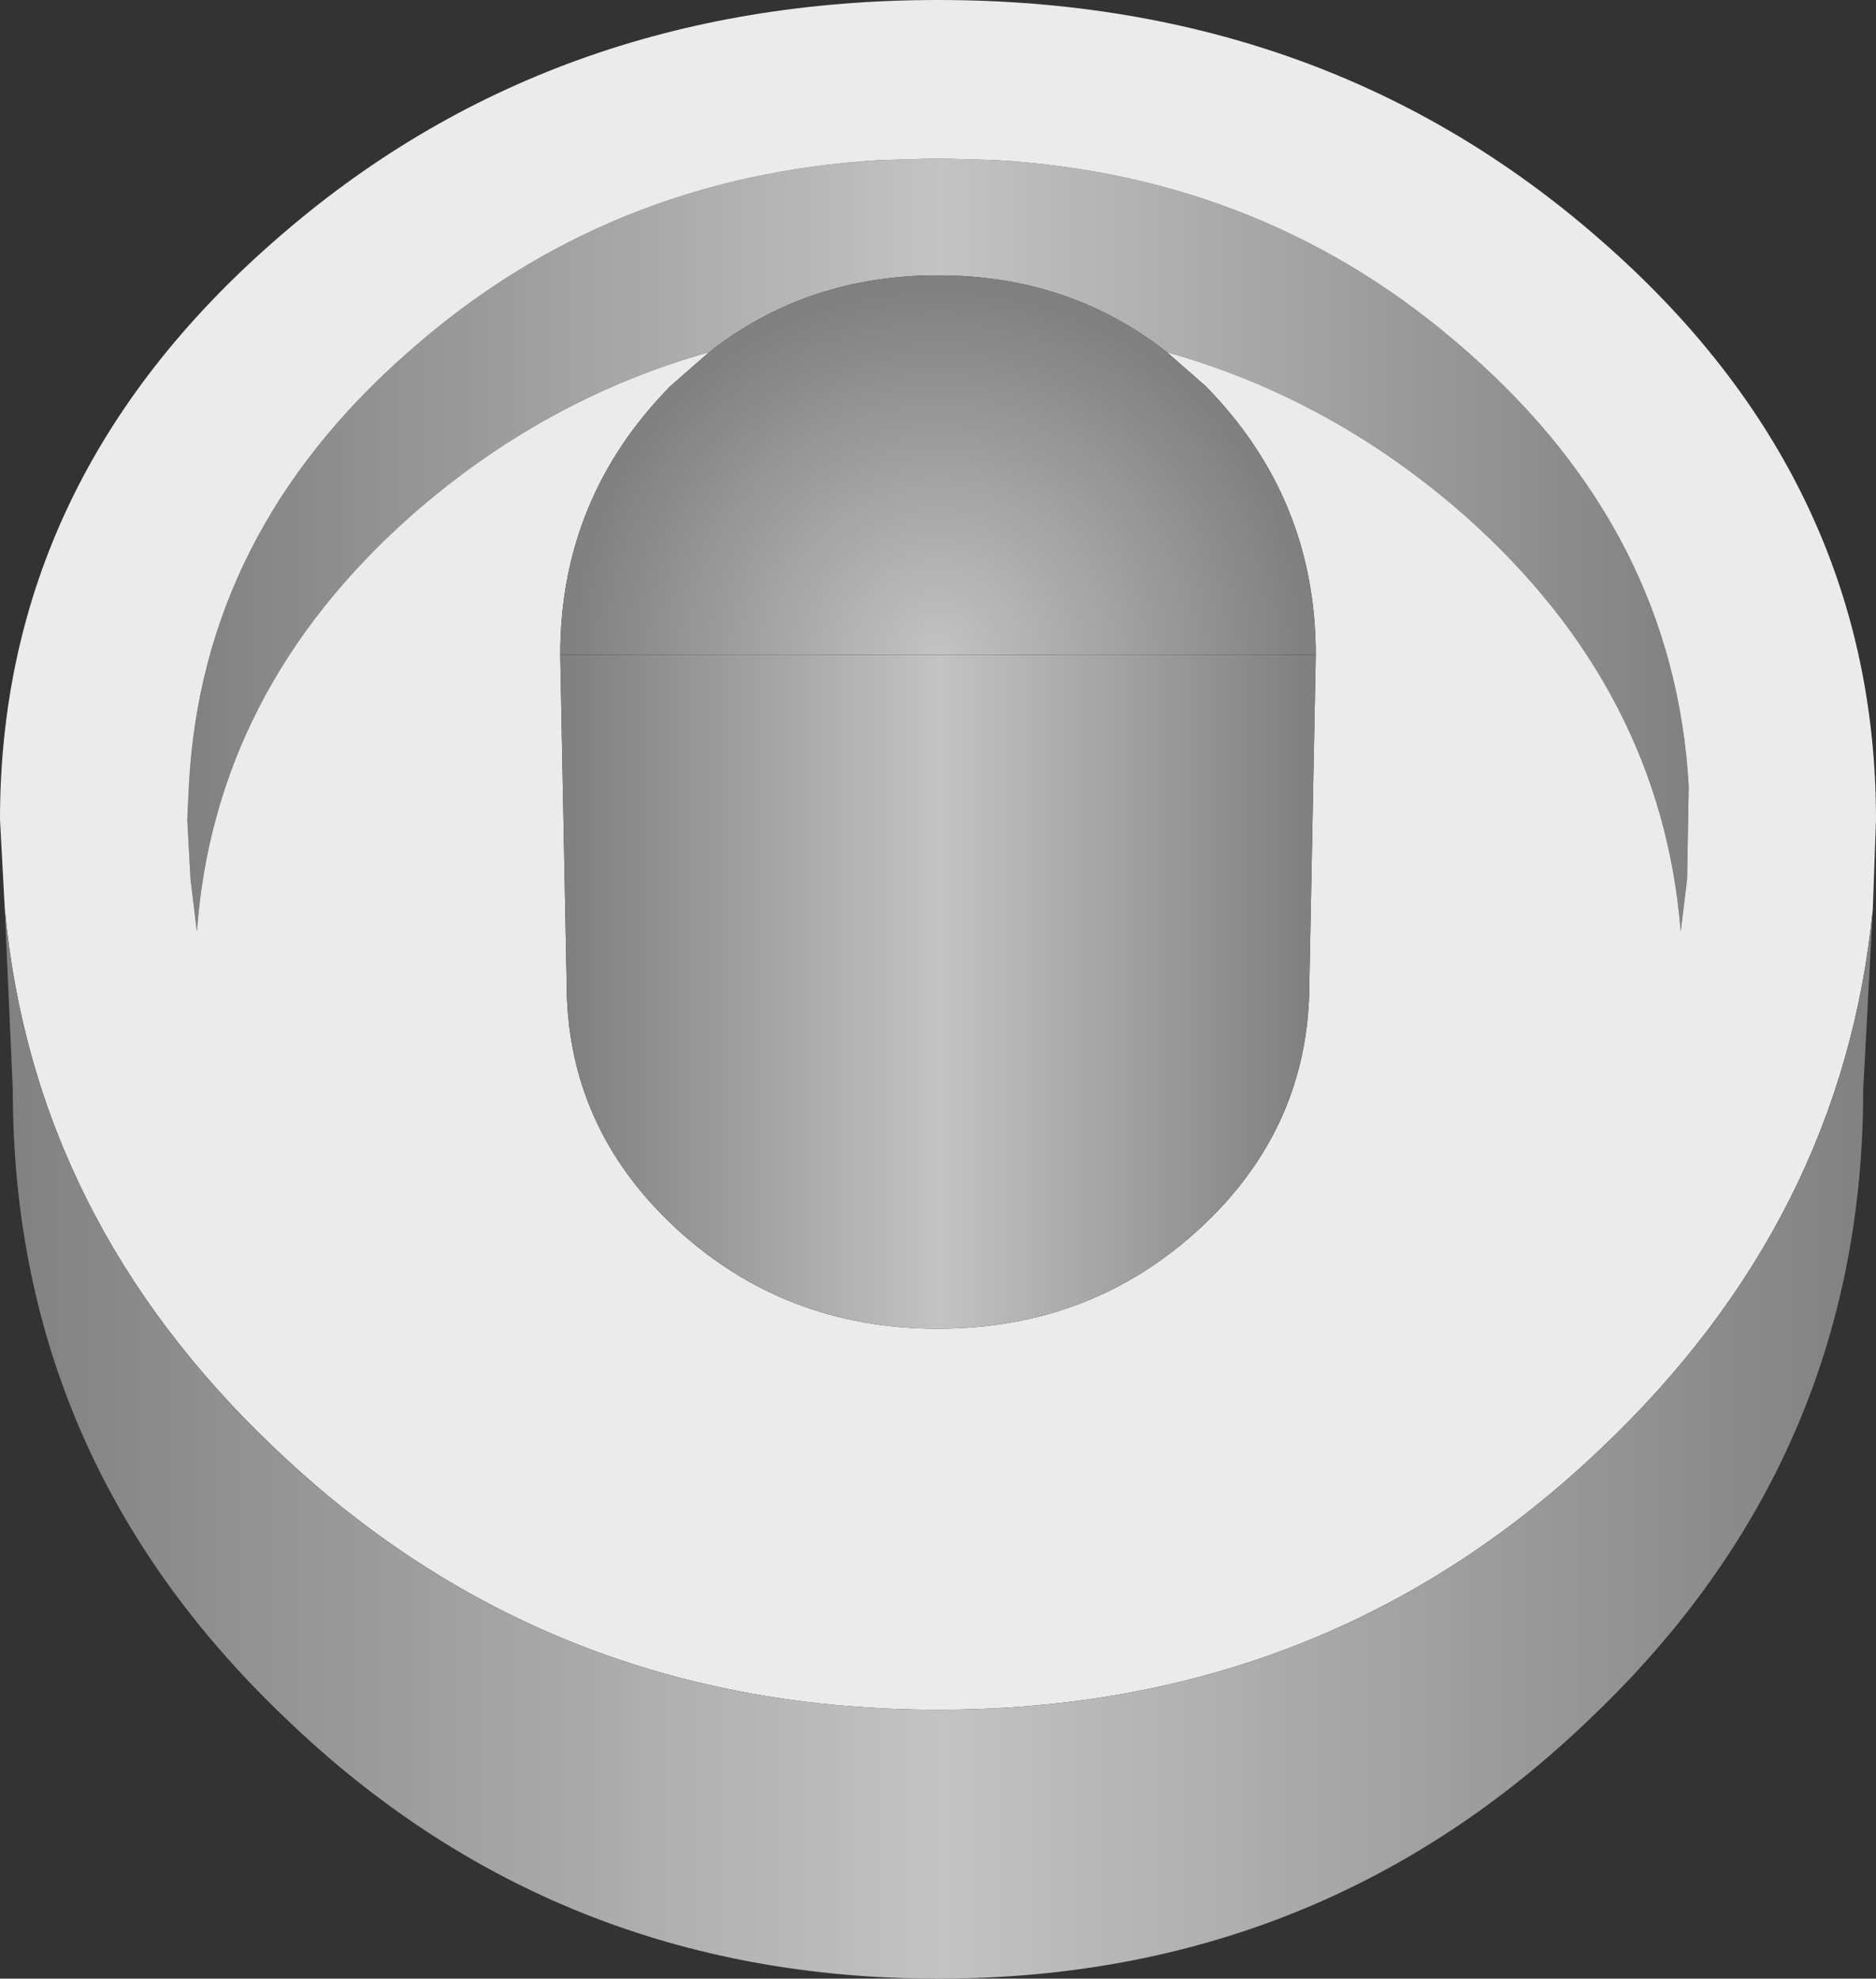
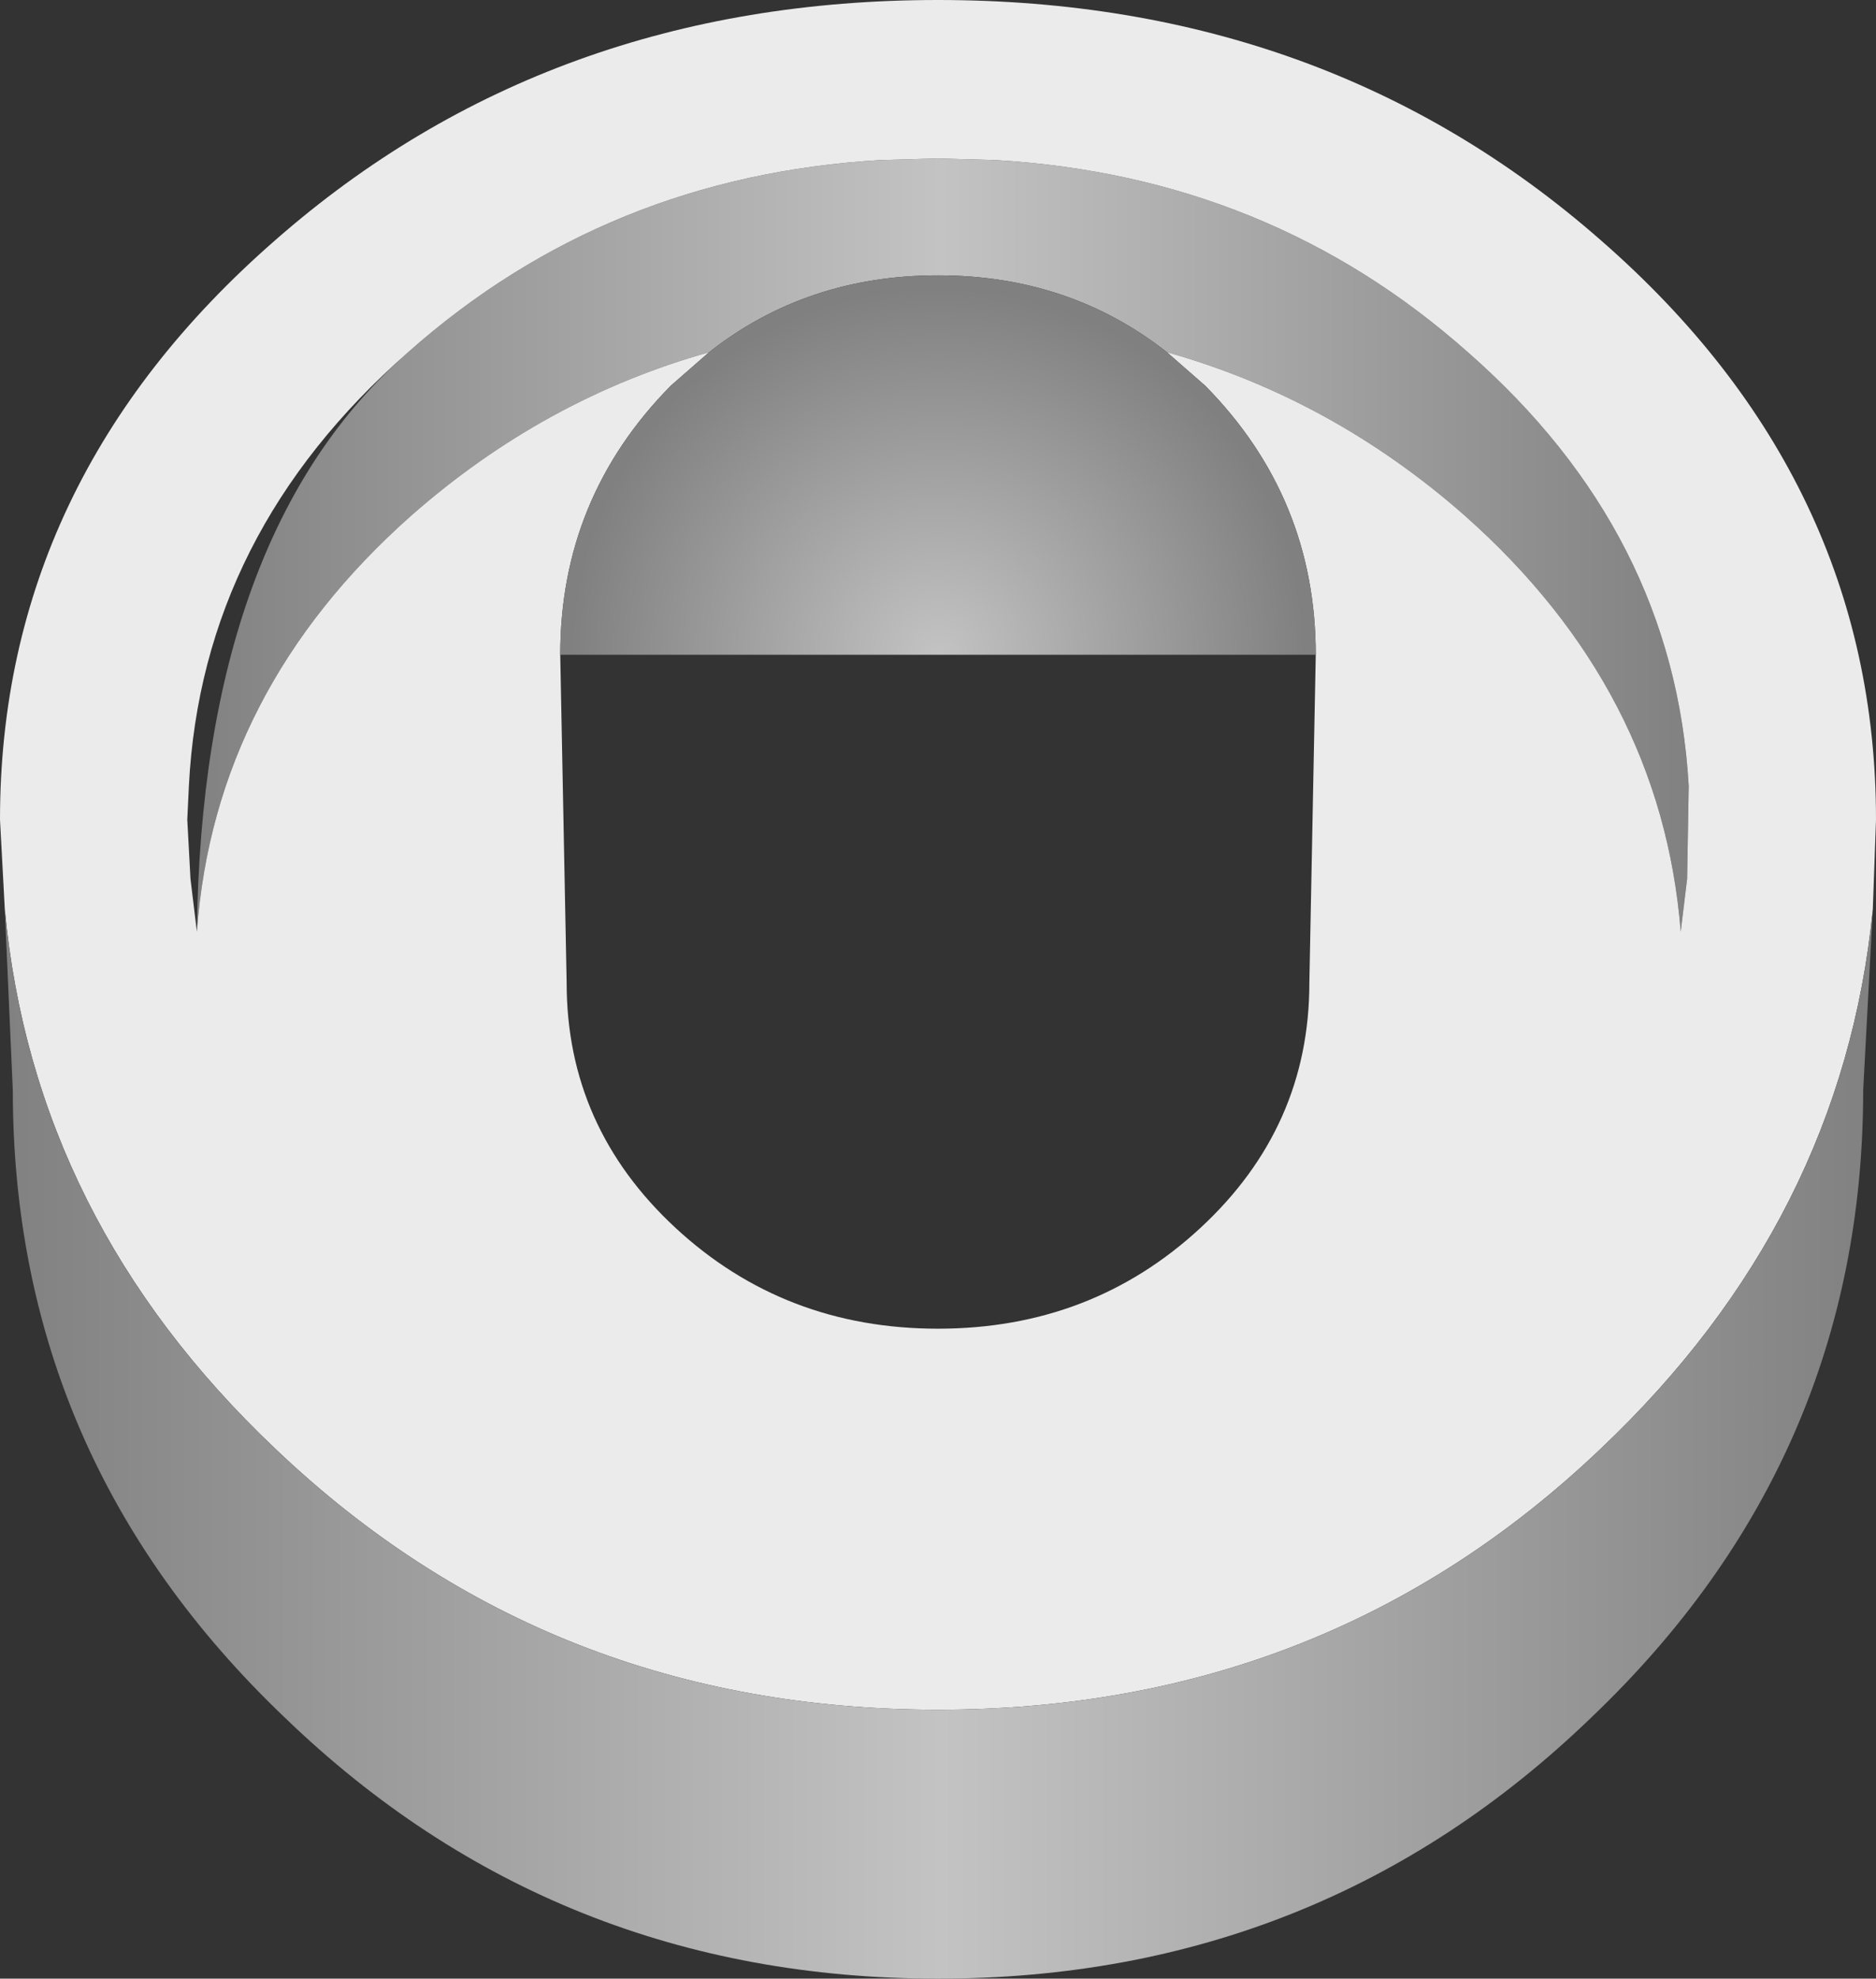
<svg xmlns="http://www.w3.org/2000/svg" height="61.8px" width="58.6px">
  <rect width="100%" height="100%" fill="#333333" stroke="none" />
  <g transform="matrix(1.0, 0.0, 0.0, 1.0, 29.3, 34.05)">
-     <path d="M-7.15 -23.05 Q-12.3 -21.6 -16.45 -17.95 -22.6 -12.5 -23.15 -4.95 L-23.35 -6.6 -23.45 -8.45 -23.4 -9.5 Q-23.0 -17.4 -16.55 -23.05 -10.35 -28.55 -1.8 -29.05 L0.0 -29.1 1.8 -29.05 Q10.35 -28.55 16.55 -23.05 23.0 -17.4 23.45 -9.5 L23.4 -6.6 23.2 -4.95 Q22.6 -12.5 16.45 -17.95 12.3 -21.6 7.15 -23.05 4.1 -25.45 0.0 -25.45 -4.1 -25.45 -7.15 -23.05" fill="url(#gradient0)" fill-rule="evenodd" stroke="none" />
+     <path d="M-7.15 -23.05 Q-12.3 -21.6 -16.45 -17.95 -22.6 -12.5 -23.15 -4.95 Q-23.0 -17.4 -16.55 -23.05 -10.35 -28.55 -1.8 -29.05 L0.0 -29.1 1.8 -29.05 Q10.35 -28.55 16.55 -23.05 23.0 -17.4 23.45 -9.5 L23.4 -6.6 23.2 -4.95 Q22.6 -12.5 16.45 -17.95 12.3 -21.6 7.15 -23.05 4.1 -25.45 0.0 -25.45 -4.1 -25.45 -7.15 -23.05" fill="url(#gradient0)" fill-rule="evenodd" stroke="none" />
    <path d="M7.15 -23.05 Q12.3 -21.6 16.45 -17.95 22.6 -12.5 23.2 -4.95 L23.4 -6.6 23.45 -9.5 Q23.0 -17.4 16.55 -23.05 10.35 -28.55 1.8 -29.05 L0.0 -29.1 -1.8 -29.05 Q-10.35 -28.55 -16.55 -23.05 -23.0 -17.4 -23.4 -9.5 L-23.45 -8.45 -23.35 -6.6 -23.15 -4.95 Q-22.6 -12.5 -16.45 -17.95 -12.3 -21.6 -7.15 -23.05 L-8.35 -22.0 Q-11.8 -18.5 -11.8 -13.6 L-11.6 -3.35 Q-11.6 1.15 -8.2 4.3 -4.8 7.45 0.0 7.45 4.8 7.45 8.2 4.3 11.6 1.15 11.6 -3.35 L11.8 -13.6 Q11.8 -18.5 8.35 -22.0 L7.15 -23.05 M-29.15 -5.65 L-29.3 -8.45 Q-29.3 -19.05 -20.7 -26.55 -12.15 -34.05 0.0 -34.05 12.15 -34.05 20.7 -26.55 29.3 -19.05 29.3 -8.45 L29.2 -5.65 Q28.25 4.05 20.7 11.2 12.15 19.35 0.0 19.35 -12.15 19.35 -20.7 11.2 -28.25 4.05 -29.15 -5.65" fill="#ebebeb" fill-rule="evenodd" stroke="none" />
-     <path d="M11.8 -13.6 L11.6 -3.35 Q11.6 1.15 8.2 4.3 4.8 7.45 0.0 7.45 -4.8 7.45 -8.2 4.3 -11.6 1.15 -11.6 -3.35 L-11.8 -13.6 11.8 -13.6" fill="url(#gradient1)" fill-rule="evenodd" stroke="none" />
    <path d="M7.15 -23.05 L8.35 -22.0 Q11.8 -18.5 11.8 -13.6 L-11.8 -13.6 Q-11.8 -18.5 -8.35 -22.0 L-7.15 -23.05 Q-4.1 -25.45 0.0 -25.45 4.1 -25.45 7.15 -23.05" fill="url(#gradient2)" fill-rule="evenodd" stroke="none" />
    <path d="M29.2 -5.65 L28.9 0.0 Q28.9 11.5 20.4 19.6 11.95 27.75 0.0 27.75 -11.95 27.75 -20.4 19.6 -28.9 11.5 -28.9 0.0 L-29.15 -5.65 Q-28.25 4.05 -20.7 11.2 -12.15 19.35 0.0 19.35 12.15 19.35 20.7 11.2 28.25 4.05 29.2 -5.65" fill="url(#gradient3)" fill-rule="evenodd" stroke="none" />
  </g>
  <defs>
    <linearGradient gradientTransform="matrix(-0.029, 0.0, 0.0, -0.029, 0.0, -244.45)" gradientUnits="userSpaceOnUse" id="gradient0" spreadMethod="pad" x1="-819.2" x2="819.2">
      <stop offset="0.0" stop-color="#808080" />
      <stop offset="0.498" stop-color="#c3c3c3" />
      <stop offset="1.0" stop-color="#808080" />
    </linearGradient>
    <linearGradient gradientTransform="matrix(-0.014, 0.0, 0.0, -0.014, 0.0, -244.45)" gradientUnits="userSpaceOnUse" id="gradient1" spreadMethod="pad" x1="-819.2" x2="819.2">
      <stop offset="0.0" stop-color="#808080" />
      <stop offset="0.498" stop-color="#c3c3c3" />
      <stop offset="1.0" stop-color="#808080" />
    </linearGradient>
    <radialGradient cx="0" cy="0" gradientTransform="matrix(-0.014, 0.0, 0.0, -0.014, 0.0, -13.6)" gradientUnits="userSpaceOnUse" id="gradient2" r="819.2" spreadMethod="pad">
      <stop offset="0.0" stop-color="#c3c3c3" />
      <stop offset="1.0" stop-color="#808080" />
    </radialGradient>
    <linearGradient gradientTransform="matrix(-0.036, 0.0, 0.0, -0.036, 0.0, -244.45)" gradientUnits="userSpaceOnUse" id="gradient3" spreadMethod="pad" x1="-819.2" x2="819.2">
      <stop offset="0.0" stop-color="#808080" />
      <stop offset="0.498" stop-color="#c3c3c3" />
      <stop offset="1.0" stop-color="#808080" />
    </linearGradient>
  </defs>
</svg>